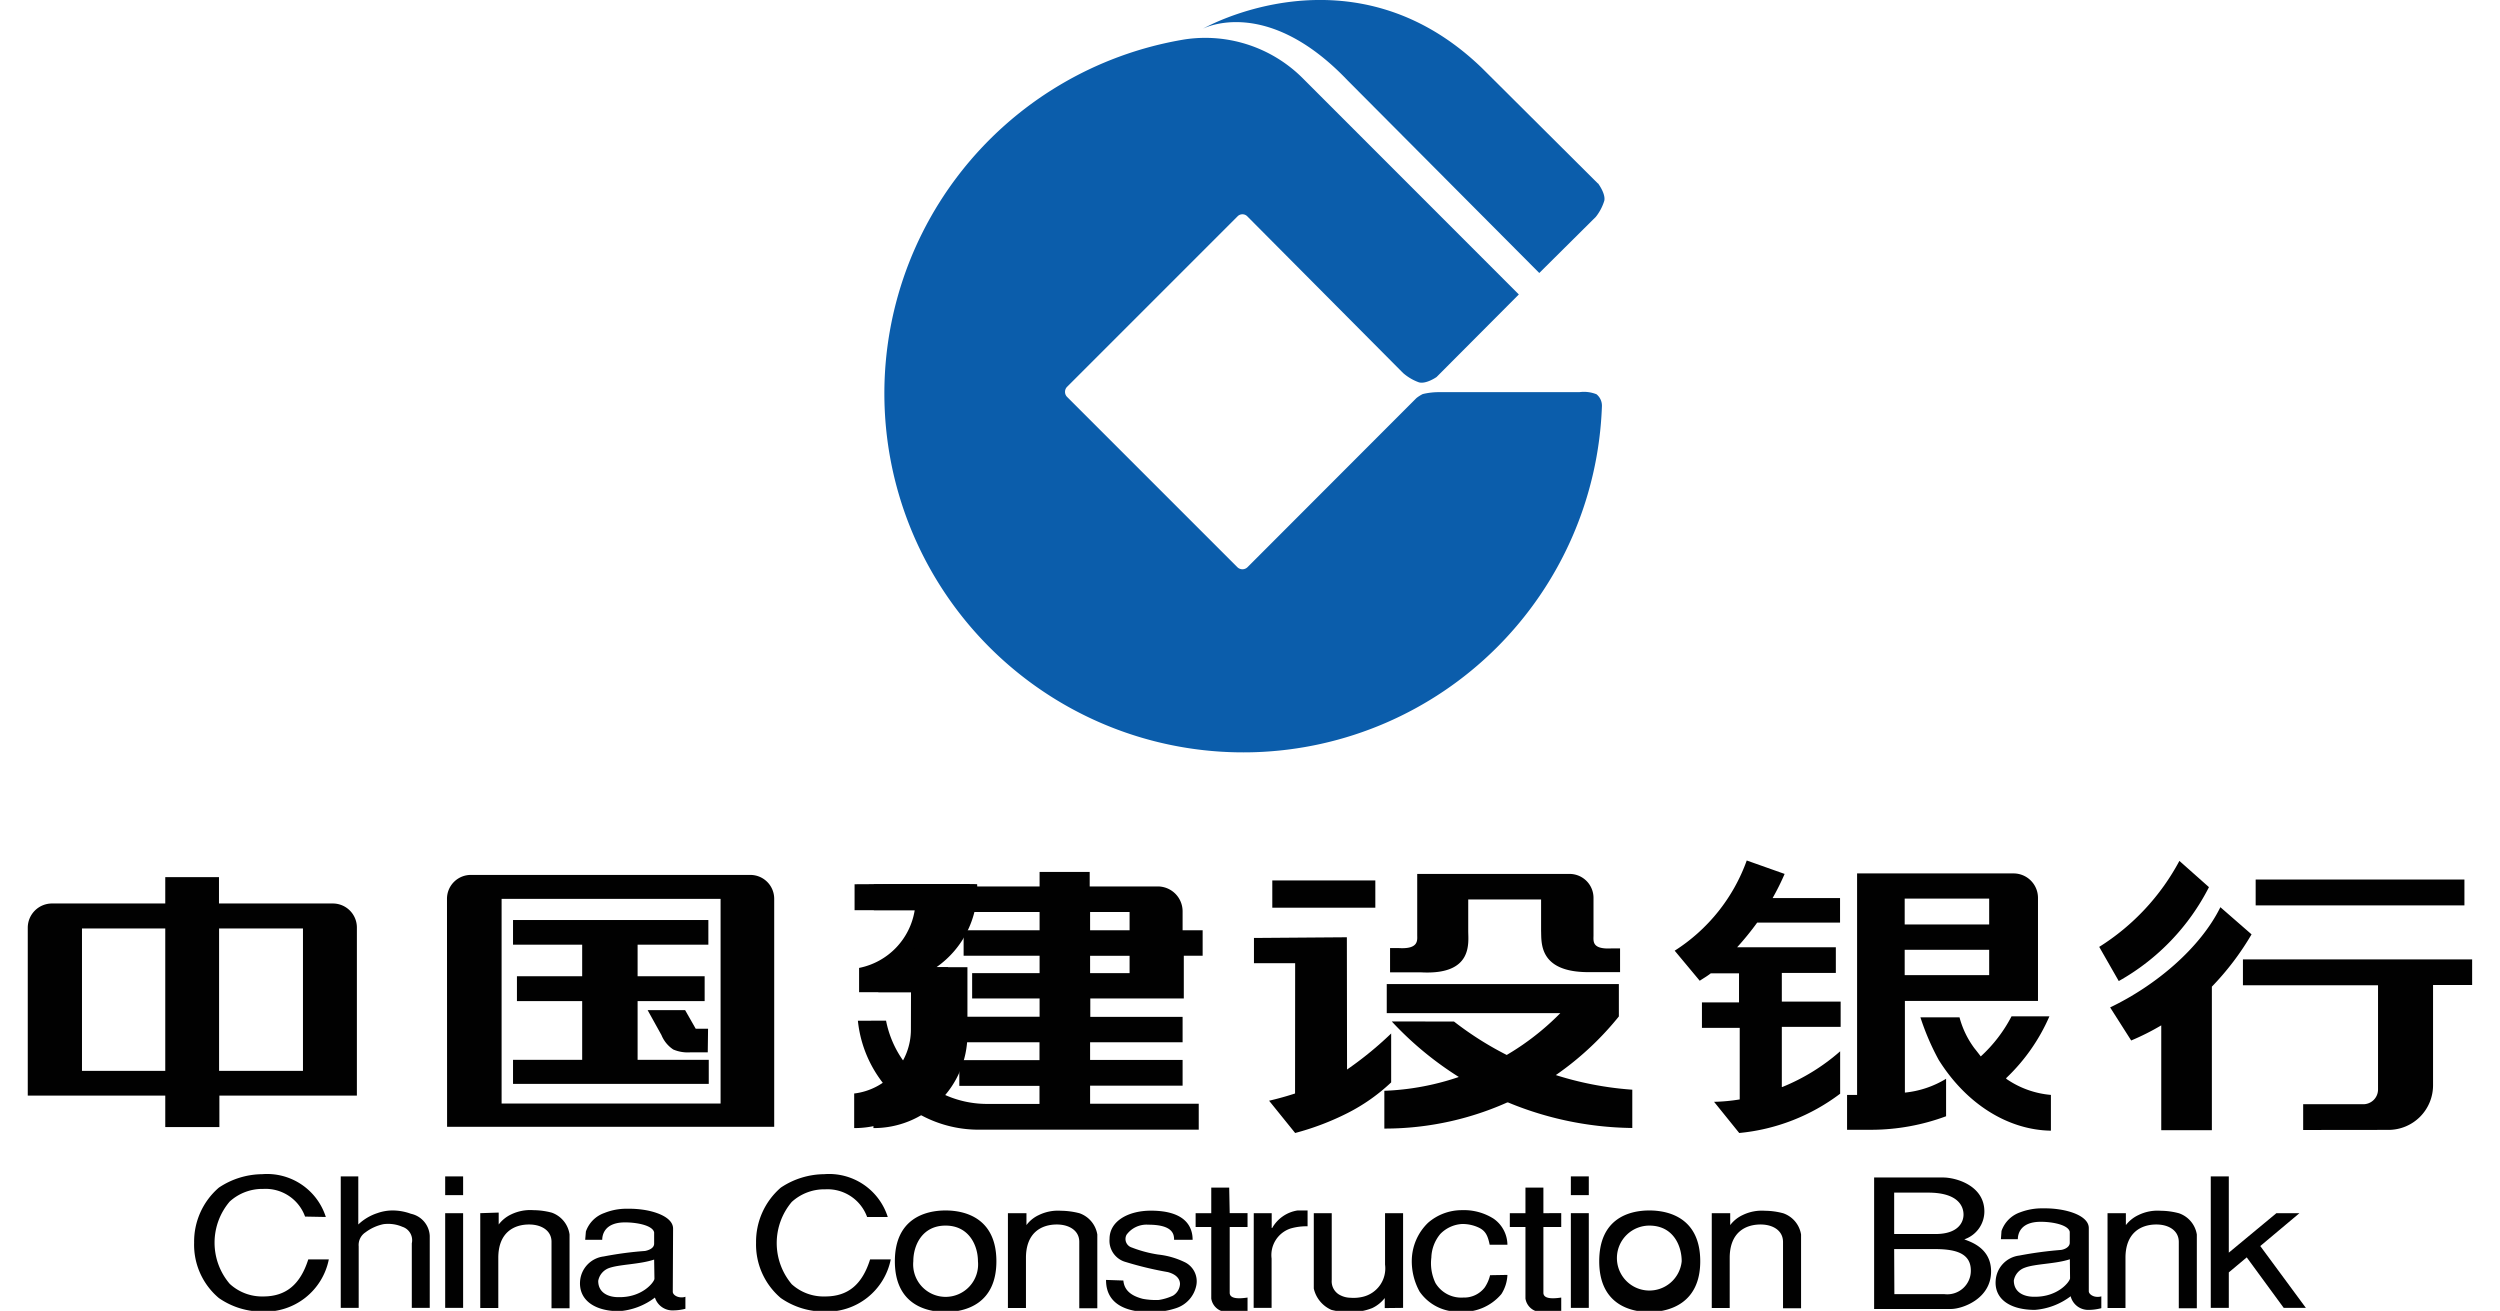
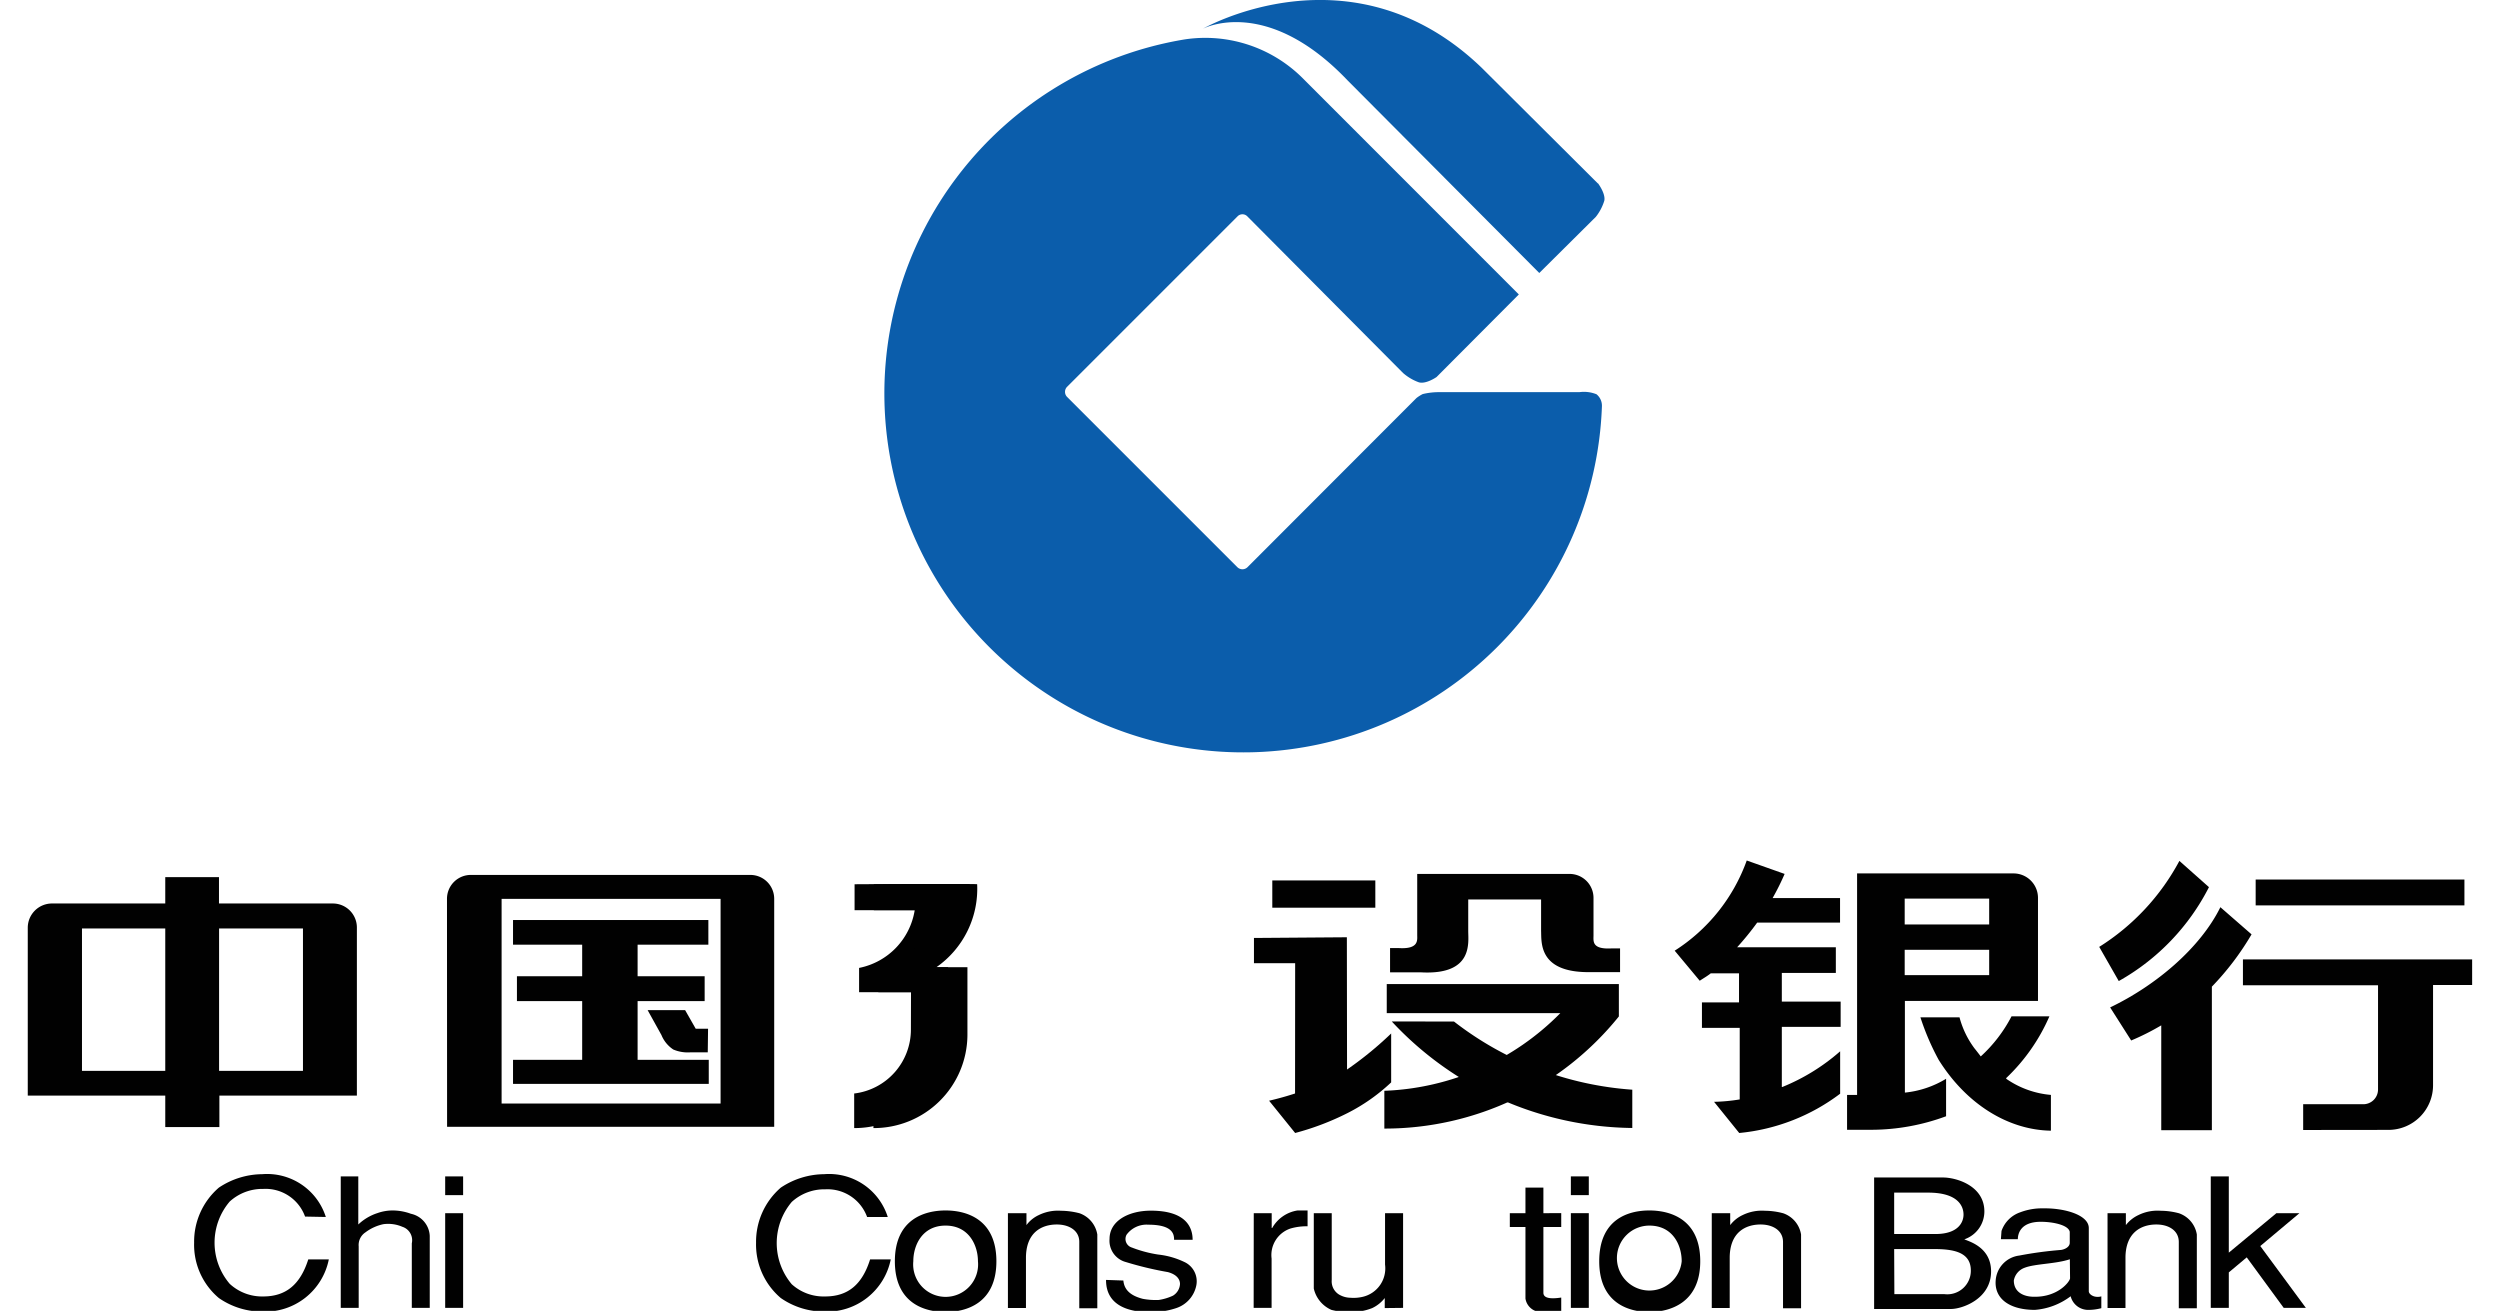
<svg xmlns="http://www.w3.org/2000/svg" id="Layer_1" data-name="Layer 1" viewBox="0 0 249.45 130.8">
  <defs>
    <style>.cls-1,.cls-2{fill:#010101;}.cls-1,.cls-4{fill-rule:evenodd;}.cls-3,.cls-4{fill:#0b5dab;}</style>
  </defs>
  <title>CCB</title>
  <path class="cls-1" d="M187,130.61h7.67c1.12,0,4-1,4-3.75,0-2.44-2.25-3-2.67-3.2a2.94,2.94,0,0,0,2-2.78c0-2.58-2.82-3.39-4.13-3.39H187ZM189,119h3.39c3.08,0,3.53,1.44,3.53,2.19s-.51,1.94-2.8,1.94H189Zm0,5.63h3.92c1.87,0,3.73.24,3.73,2.14a2.35,2.35,0,0,1-2.63,2.36h-5Z" />
  <path class="cls-1" d="M208.42,122.54c0-.94-1.22-1.54-2.62-1.81a9.55,9.55,0,0,0-1.92-.16,6.09,6.09,0,0,0-2.32.4,3,3,0,0,0-1.85,1.86l-.06.82h1.69c0-.43.17-1.74,2.29-1.74,1.19,0,2.75.31,2.89,1V124c0,.5-.66.7-.89.72a38,38,0,0,0-4.15.56,2.69,2.69,0,0,0-2.35,2.47c-.15,1.85,1.41,2.95,3.91,2.95a6.76,6.76,0,0,0,3.57-1.36,1.8,1.8,0,0,0,1.67,1.36,5,5,0,0,0,1.39-.17v-1.18a1.16,1.16,0,0,1-.4.05c-.46,0-.85-.29-.85-.56Zm-1.87,5c0,.31-1.18,1.9-3.61,1.85-1,0-2-.44-2-1.62a1.66,1.66,0,0,1,1.07-1.27c1.05-.41,3.06-.37,4.52-.85Z" />
  <path class="cls-1" d="M210.29,121.05v9.46h1.79v-5c0-2.55,1.59-3.33,3.08-3.33,1.24,0,2.26.61,2.24,1.78v6.58h1.8v-7.36a2.69,2.69,0,0,0-1.78-2.12,7.16,7.16,0,0,0-1.83-.25,4.33,4.33,0,0,0-2.22.43,3.41,3.41,0,0,0-1.25,1h0v-1.19Z" />
  <polygon class="cls-1" points="220.59 117.38 220.59 130.5 222.39 130.5 222.39 126.96 224.18 125.46 227.87 130.5 230.08 130.5 225.53 124.33 229.44 121.05 227.14 121.05 222.39 124.99 222.39 117.38 220.59 117.38" />
  <path class="cls-1" d="M32.51,121.43a6.15,6.15,0,0,0-6.35-4.27,7.88,7.88,0,0,0-4.32,1.34A7.11,7.11,0,0,0,19.37,124a6.94,6.94,0,0,0,2.47,5.52,7.55,7.55,0,0,0,4.32,1.35,6.48,6.48,0,0,0,6.65-5.21H30.76c-.79,2.49-2.21,3.7-4.49,3.7a4.75,4.75,0,0,1-3.35-1.26,6.33,6.33,0,0,1,0-8.21,4.84,4.84,0,0,1,3.35-1.26,4.19,4.19,0,0,1,4.17,2.76Z" />
  <path class="cls-1" d="M34,130.5h1.79v-6.14a1.51,1.51,0,0,1,.68-1.4,4.53,4.53,0,0,1,1.78-.81,3.58,3.58,0,0,1,1.9.26,1.41,1.41,0,0,1,.94,1.65v6.44h1.79v-7.18A2.37,2.37,0,0,0,41,121.11a5.32,5.32,0,0,0-1.82-.33,4.51,4.51,0,0,0-1.51.26,5,5,0,0,0-1.92,1.14v-4.8H34Z" />
  <path class="cls-1" d="M46.21,121.05H44.42v9.45h1.79Zm0-3.67H44.42v1.87h1.79Z" />
-   <path class="cls-1" d="M47.92,121.05v9.46h1.8v-5c0-2.55,1.58-3.33,3.07-3.33,1.24,0,2.27.61,2.24,1.78v6.58h1.8v-7.36A2.7,2.7,0,0,0,55.06,121a7.33,7.33,0,0,0-1.84-.25,4.39,4.39,0,0,0-2.23.43,3.36,3.36,0,0,0-1.23,1h0v-1.19Z" />
  <path class="cls-1" d="M170.8,121.05v9.46h1.79v-5c0-2.55,1.58-3.33,3.08-3.33,1.24,0,2.26.61,2.24,1.78v6.58h1.8v-7.36a2.69,2.69,0,0,0-1.78-2.12,7.16,7.16,0,0,0-1.83-.25,4.35,4.35,0,0,0-2.22.43,3.31,3.31,0,0,0-1.24,1h0v-1.19Z" />
  <rect class="cls-2" x="225.07" y="87.76" width="20.83" height="2.58" />
  <path class="cls-2" d="M220.41,88.52a22.4,22.4,0,0,1-9,9.37l-1.95-3.41a22.82,22.82,0,0,0,8-8.58Z" />
  <path class="cls-3" d="M151.55,29.38,130,7.82a13.76,13.76,0,0,0-11.78-3.89,35.81,35.81,0,1,0,41.62,36.6,1.47,1.47,0,0,0-.54-1.19,3.37,3.37,0,0,0-1.71-.21H143.7a6.9,6.9,0,0,0-1.74.19,3.69,3.69,0,0,0-.63.4L124.47,56.6a.72.72,0,0,1-1,0l-17-17a.72.72,0,0,1,0-1l17-17a.68.68,0,0,1,1,0L140,37.22a4.93,4.93,0,0,0,1.58.93c.72.2,1.76-.53,1.76-.53Z" />
  <path class="cls-4" d="M159.44,18.31,147.85,6.77C134.9-5.71,120,2.88,120,2.88S126.3-.53,134.44,8l19.15,19.24,5.64-5.6a4.91,4.91,0,0,0,.85-1.62c.14-.72-.64-1.74-.64-1.74" />
-   <path class="cls-1" d="M67.16,122.59c0-.93-1.2-1.54-2.61-1.82a9.55,9.55,0,0,0-1.92-.16,5.82,5.82,0,0,0-2.32.42,3,3,0,0,0-1.85,1.85l-.07.83h1.7c0-.42.17-1.74,2.28-1.74,1.19,0,2.76.3,2.9,1v1.12c0,.51-.66.68-.9.73a35.26,35.26,0,0,0-4.14.55,2.69,2.69,0,0,0-2.35,2.46c-.14,1.86,1.41,3,3.9,3a6.72,6.72,0,0,0,3.57-1.36A1.83,1.83,0,0,0,67,130.75a5.06,5.06,0,0,0,1.39-.16v-1.2a1,1,0,0,1-.41.06c-.45,0-.85-.27-.85-.56Zm-1.86,5c0,.3-1.18,1.9-3.61,1.84-1,0-2-.44-2-1.62a1.67,1.67,0,0,1,1.07-1.28c1.05-.38,3.05-.36,4.51-.85Z" />
  <path class="cls-1" d="M88.58,121.43a6.14,6.14,0,0,0-6.35-4.27,7.88,7.88,0,0,0-4.32,1.34A7.14,7.14,0,0,0,75.44,124a7,7,0,0,0,2.47,5.52,7.55,7.55,0,0,0,4.32,1.35,6.49,6.49,0,0,0,6.65-5.21H86.82c-.78,2.49-2.19,3.7-4.48,3.7A4.73,4.73,0,0,1,79,128.14a6.37,6.37,0,0,1,0-8.21,4.82,4.82,0,0,1,3.35-1.26,4.2,4.2,0,0,1,4.17,2.76Z" />
  <path class="cls-1" d="M99.42,125.85c0-4.22-3-5.07-5.07-5.07s-5.06.85-5.06,5.07,3,5.06,5.06,5.06,5.07-.86,5.07-5.06m-1.84,0a3.24,3.24,0,1,1-6.45,0c0-1.57.87-3.56,3.22-3.56s3.23,2,3.23,3.56" />
  <path class="cls-1" d="M100.57,121.05v9.46h1.8v-5c0-2.55,1.58-3.33,3.08-3.33,1.23,0,2.27.61,2.24,1.78v6.58h1.8v-7.36a2.71,2.71,0,0,0-1.77-2.12,7.51,7.51,0,0,0-1.85-.25,4.35,4.35,0,0,0-2.22.43,3.21,3.21,0,0,0-1.23,1h0v-1.19Z" />
  <path class="cls-1" d="M110.36,127.71c0,.89.24,2.58,2.84,3.08a13.7,13.7,0,0,0,2.17.11,7.47,7.47,0,0,0,2-.38,3,3,0,0,0,2-2.27,2.12,2.12,0,0,0-1.22-2.34,8,8,0,0,0-2.58-.73,12.41,12.41,0,0,1-2.63-.7.89.89,0,0,1-.53-1.28,2.47,2.47,0,0,1,2.17-1c2.5,0,2.57,1,2.57,1.51H119c0-1.06-.47-2.91-4.17-2.91-2.19,0-4.12,1-4.12,2.82a2.2,2.2,0,0,0,1.64,2.31,34.16,34.16,0,0,0,4.18,1c.89.24,1.21.72,1.21,1.19a1.45,1.45,0,0,1-.7,1.16,5.11,5.11,0,0,1-1.42.43,7,7,0,0,1-1.58-.11c-1.26-.32-1.87-.92-1.95-1.83Z" />
-   <path class="cls-1" d="M122.65,118.5h-1.79v2.55H119.3v1.38h1.56v7.14a1.58,1.58,0,0,0,1.62,1.34,7.62,7.62,0,0,0,2-.11v-1.33c-1,.15-1.78.1-1.78-.48v-6.56h1.78v-1.38h-1.78Z" />
  <path class="cls-1" d="M125.09,130.5h1.79v-4.92a2.79,2.79,0,0,1,1.89-3,5.7,5.7,0,0,1,1.7-.22v-1.58h-1a3.52,3.52,0,0,0-2.53,1.75h-.05v-1.48h-1.79Z" />
  <path class="cls-1" d="M140,130.5v-9.45h-1.8v5.13a2.91,2.91,0,0,1-2.2,3.21,4,4,0,0,1-1.26.1,2.3,2.3,0,0,1-1-.25,1.54,1.54,0,0,1-.86-1.51v-6.68h-1.79v7.52a3.06,3.06,0,0,0,1.76,2.13,6.74,6.74,0,0,0,1.81.21,5.61,5.61,0,0,0,2.26-.39,3.47,3.47,0,0,0,1.25-1h0v1Z" />
-   <path class="cls-1" d="M148.68,127.24a3.73,3.73,0,0,1-.54,1.23,2.59,2.59,0,0,1-2.14,1,3,3,0,0,1-2.77-1.45,4.58,4.58,0,0,1-.41-2.54,3.85,3.85,0,0,1,.89-2.35,3.29,3.29,0,0,1,2.18-1,3.82,3.82,0,0,1,1.55.31c.75.32,1,.78,1.2,1.76h1.77a3.21,3.21,0,0,0-1.38-2.6,5.53,5.53,0,0,0-3.17-.85,5.12,5.12,0,0,0-3.38,1.27,5.31,5.31,0,0,0-1.61,3.67,6.24,6.24,0,0,0,.78,3.19,4.65,4.65,0,0,0,3.92,2,5,5,0,0,0,4.24-1.76,3.85,3.85,0,0,0,.6-1.91Z" />
  <path class="cls-1" d="M154,118.5h-1.79v2.55h-1.56v1.38h1.56v7.14a1.58,1.58,0,0,0,1.62,1.34,7.65,7.65,0,0,0,1.95-.11v-1.33c-1,.15-1.78.1-1.78-.48v-6.56h1.78v-1.38H154Z" />
  <path class="cls-1" d="M158.53,121.05h-1.79v9.45h1.79Zm0-3.67h-1.79v1.87h1.79Z" />
  <path class="cls-1" d="M169.65,125.85c0-4.22-3-5.07-5.08-5.07s-5,.85-5,5.07,3,5.06,5,5.06,5.08-.86,5.08-5.06m-1.85,0a3.24,3.24,0,1,1-3.23-3.56c2.38,0,3.23,2,3.23,3.56" />
  <path class="cls-1" d="M159,93.33c0,.58-.19,1.42,1.83,1.3l.82,0V97h-3.16c-5,0-4.67-3-4.72-4.12V89.75l-7.27,0V92.9c0,1.16.52,4.41-4.72,4.12h-3.08V94.6l.89,0c2,.12,1.82-.81,1.82-1.3v-6.1h15.19A2.39,2.39,0,0,1,159,89.6Z" />
  <rect class="cls-2" x="126.95" y="87.85" width="10.28" height="2.72" />
  <path class="cls-1" d="M16.49,92.64H8.18v14.21h8.31Zm19.12-.07v16.75H21.89v3.14h-5.4v-3.14H2.77V92.57a2.42,2.42,0,0,1,2.41-2.42H16.49V87.52h5.36v2.63H33.21a2.4,2.4,0,0,1,2.4,2.42m-5.38.07H21.86v14.21h8.37Z" />
  <polygon class="cls-2" points="134.41 107.94 134.39 93.52 125.12 93.59 125.12 96.11 129.23 96.11 129.22 109.92 134.41 107.94" />
  <path class="cls-2" d="M138.81,103.11V108a18.54,18.54,0,0,1-4.33,3.05,26.68,26.68,0,0,1-5.25,2l-2.6-3.22a30.89,30.89,0,0,0,6.69-2.39,35.18,35.18,0,0,0,5.49-4.32" />
  <polygon class="cls-2" points="58.09 97.41 58.09 94.26 51.19 94.26 51.19 91.8 70.68 91.8 70.68 94.26 63.62 94.26 63.62 97.41 70.31 97.41 70.31 99.89 63.62 99.89 63.62 105.75 70.72 105.75 70.72 108.15 51.19 108.15 51.19 105.75 58.09 105.75 58.09 99.89 51.58 99.89 51.58 97.41 58.09 97.41" />
  <path class="cls-1" d="M50.05,110.11H71.9V89.69H50.05Zm-5.44,2.32H77.25V89.69a2.38,2.38,0,0,0-2.38-2.39H47a2.38,2.38,0,0,0-2.4,2.39Z" />
  <path class="cls-2" d="M70.62,105h-1.7a3.69,3.69,0,0,1-1.74-.28A3.16,3.16,0,0,1,66,103.28l-1.38-2.49h3.74l1.06,1.86h1.23Z" />
-   <path class="cls-1" d="M112.71,91h-3.94v1.82h3.94Zm0,4.37h-3.94V97.1h3.94Zm-24.3,6.47a10.27,10.27,0,0,0,10.08,8.31h5.23v-1.8h-8v-2.57h8V104H96.44v-2.55h7.29V99.63H97V97.1h6.73V95.36H96.15V92.82h7.58V91H97V88.45h6.73V87h5v1.45h6.74A2.48,2.48,0,0,1,118,90.94v1.88h2v2.54h-1.88l0,4.27h-9.33v1.83H118V104h-9.23v1.76H118v2.57h-9.23v1.8h10.84l0,2.59H97.7a12.11,12.11,0,0,1-12.1-10.87Z" />
  <path class="cls-2" d="M90.89,102.74a6.42,6.42,0,0,1-5.66,6.37v3.45a9.33,9.33,0,0,0,9.37-9.26l0-6.79H91.5a9.54,9.54,0,0,0,4.08-8.28c0-.06-10.31,0-10.31,0l0,2.59h6a7,7,0,0,1-5.55,5.76V99H90.9Z" />
  <path class="cls-2" d="M220.7,98.44l0,14.33h-5.05V102.31a24.62,24.62,0,0,1-3,1.51l-2.1-3.3c4.59-2.2,9-5.94,11-10l3.11,2.71a27.35,27.35,0,0,1-4,5.26" />
  <path class="cls-2" d="M238.31,112.74a4.45,4.45,0,0,0,4.46-4.46v-10h3.9V95.73H223.8v2.58h13.48V108.7a1.47,1.47,0,0,1-1.47,1.48h-6v2.57Z" />
  <path class="cls-2" d="M161.53,101.42V98.19H138.37v2.9h17.32a26,26,0,0,1-17.56,7.75v3.77a30,30,0,0,0,23.4-11.19" />
  <path class="cls-2" d="M138.87,101.92a33.26,33.26,0,0,0,24,10.63v-3.82a32.74,32.74,0,0,1-17.79-6.8Z" />
  <path class="cls-1" d="M190.05,92.24h8.43V89.66h-8.43Zm0,5.06h8.43V94.77h-8.43Zm10.13,10.27a18.84,18.84,0,0,0,4.31-6.16l-3.78,0a14.35,14.35,0,0,1-3.07,4c-.1-.14-.52-.68-.63-.81a9.06,9.06,0,0,1-1.49-3.09h-3.9a24.82,24.82,0,0,0,1.82,4.24c2.77,4.43,6.94,7,11.2,7.07v-3.57a9.18,9.18,0,0,1-4.46-1.61m-6,0a9.77,9.77,0,0,1-4.11,1.38l0-9.15h13.28V89.59a2.44,2.44,0,0,0-2.44-2.44H185.3v22.1h-1v3.48h2.49a21.58,21.58,0,0,0,7.39-1.35Z" />
  <path class="cls-2" d="M177.79,108.46v-6h5.87V99.94h-5.87V97.08h5.39V94.52l-9.85,0a29,29,0,0,0,2-2.46l8.27,0V89.61h-6.73a24.58,24.58,0,0,0,1.2-2.41l-3.78-1.34a17.8,17.8,0,0,1-7.19,9l2.5,3c.37-.25.75-.46,1.1-.74h2.82v2.9h-3.7v2.54h3.77l0,7.14a17.91,17.91,0,0,1-2.56.24l2.51,3.11a19.8,19.8,0,0,0,10.07-3.92V104.9a20.25,20.25,0,0,1-5.77,3.56" />
  <path class="cls-2" d="M92.82,102.74a6.42,6.42,0,0,1-5.67,6.37v3.45a9.34,9.34,0,0,0,9.38-9.26l0-6.79H93.43a9.53,9.53,0,0,0,4.07-8.28c0-.06-10.31,0-10.31,0l0,2.59h6a7,7,0,0,1-5.55,5.76V99h5.24Z" />
</svg>